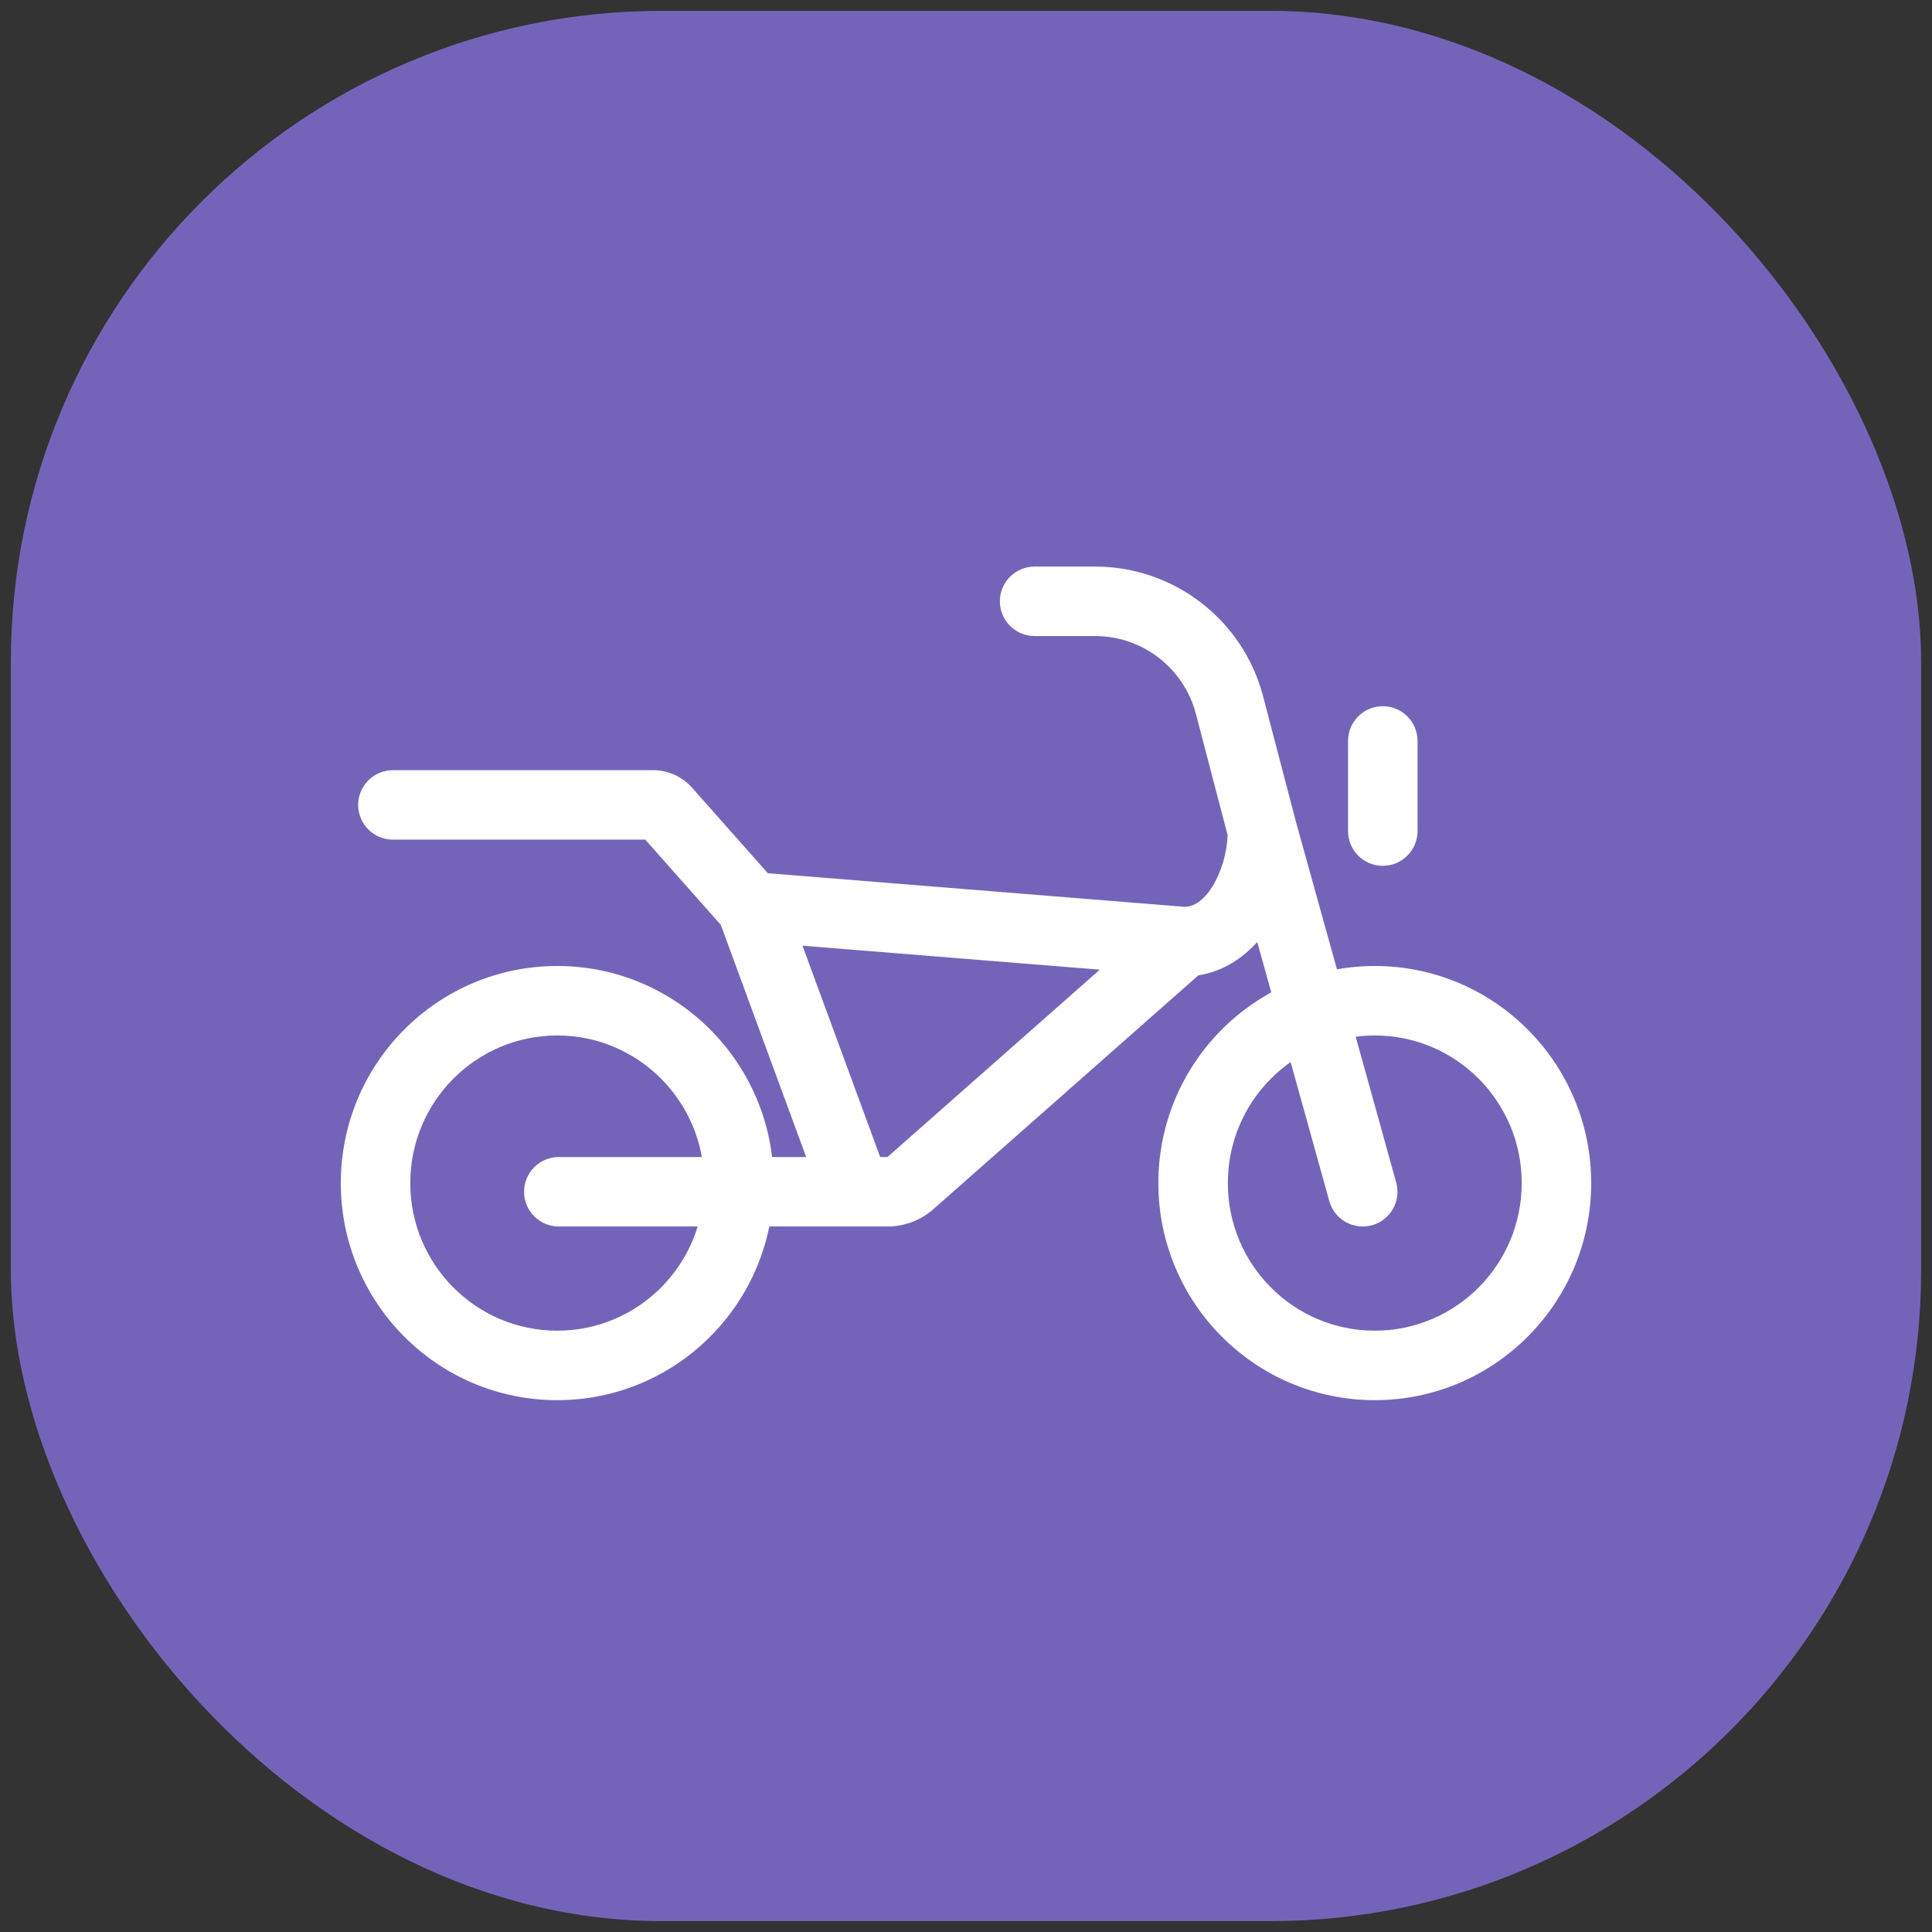
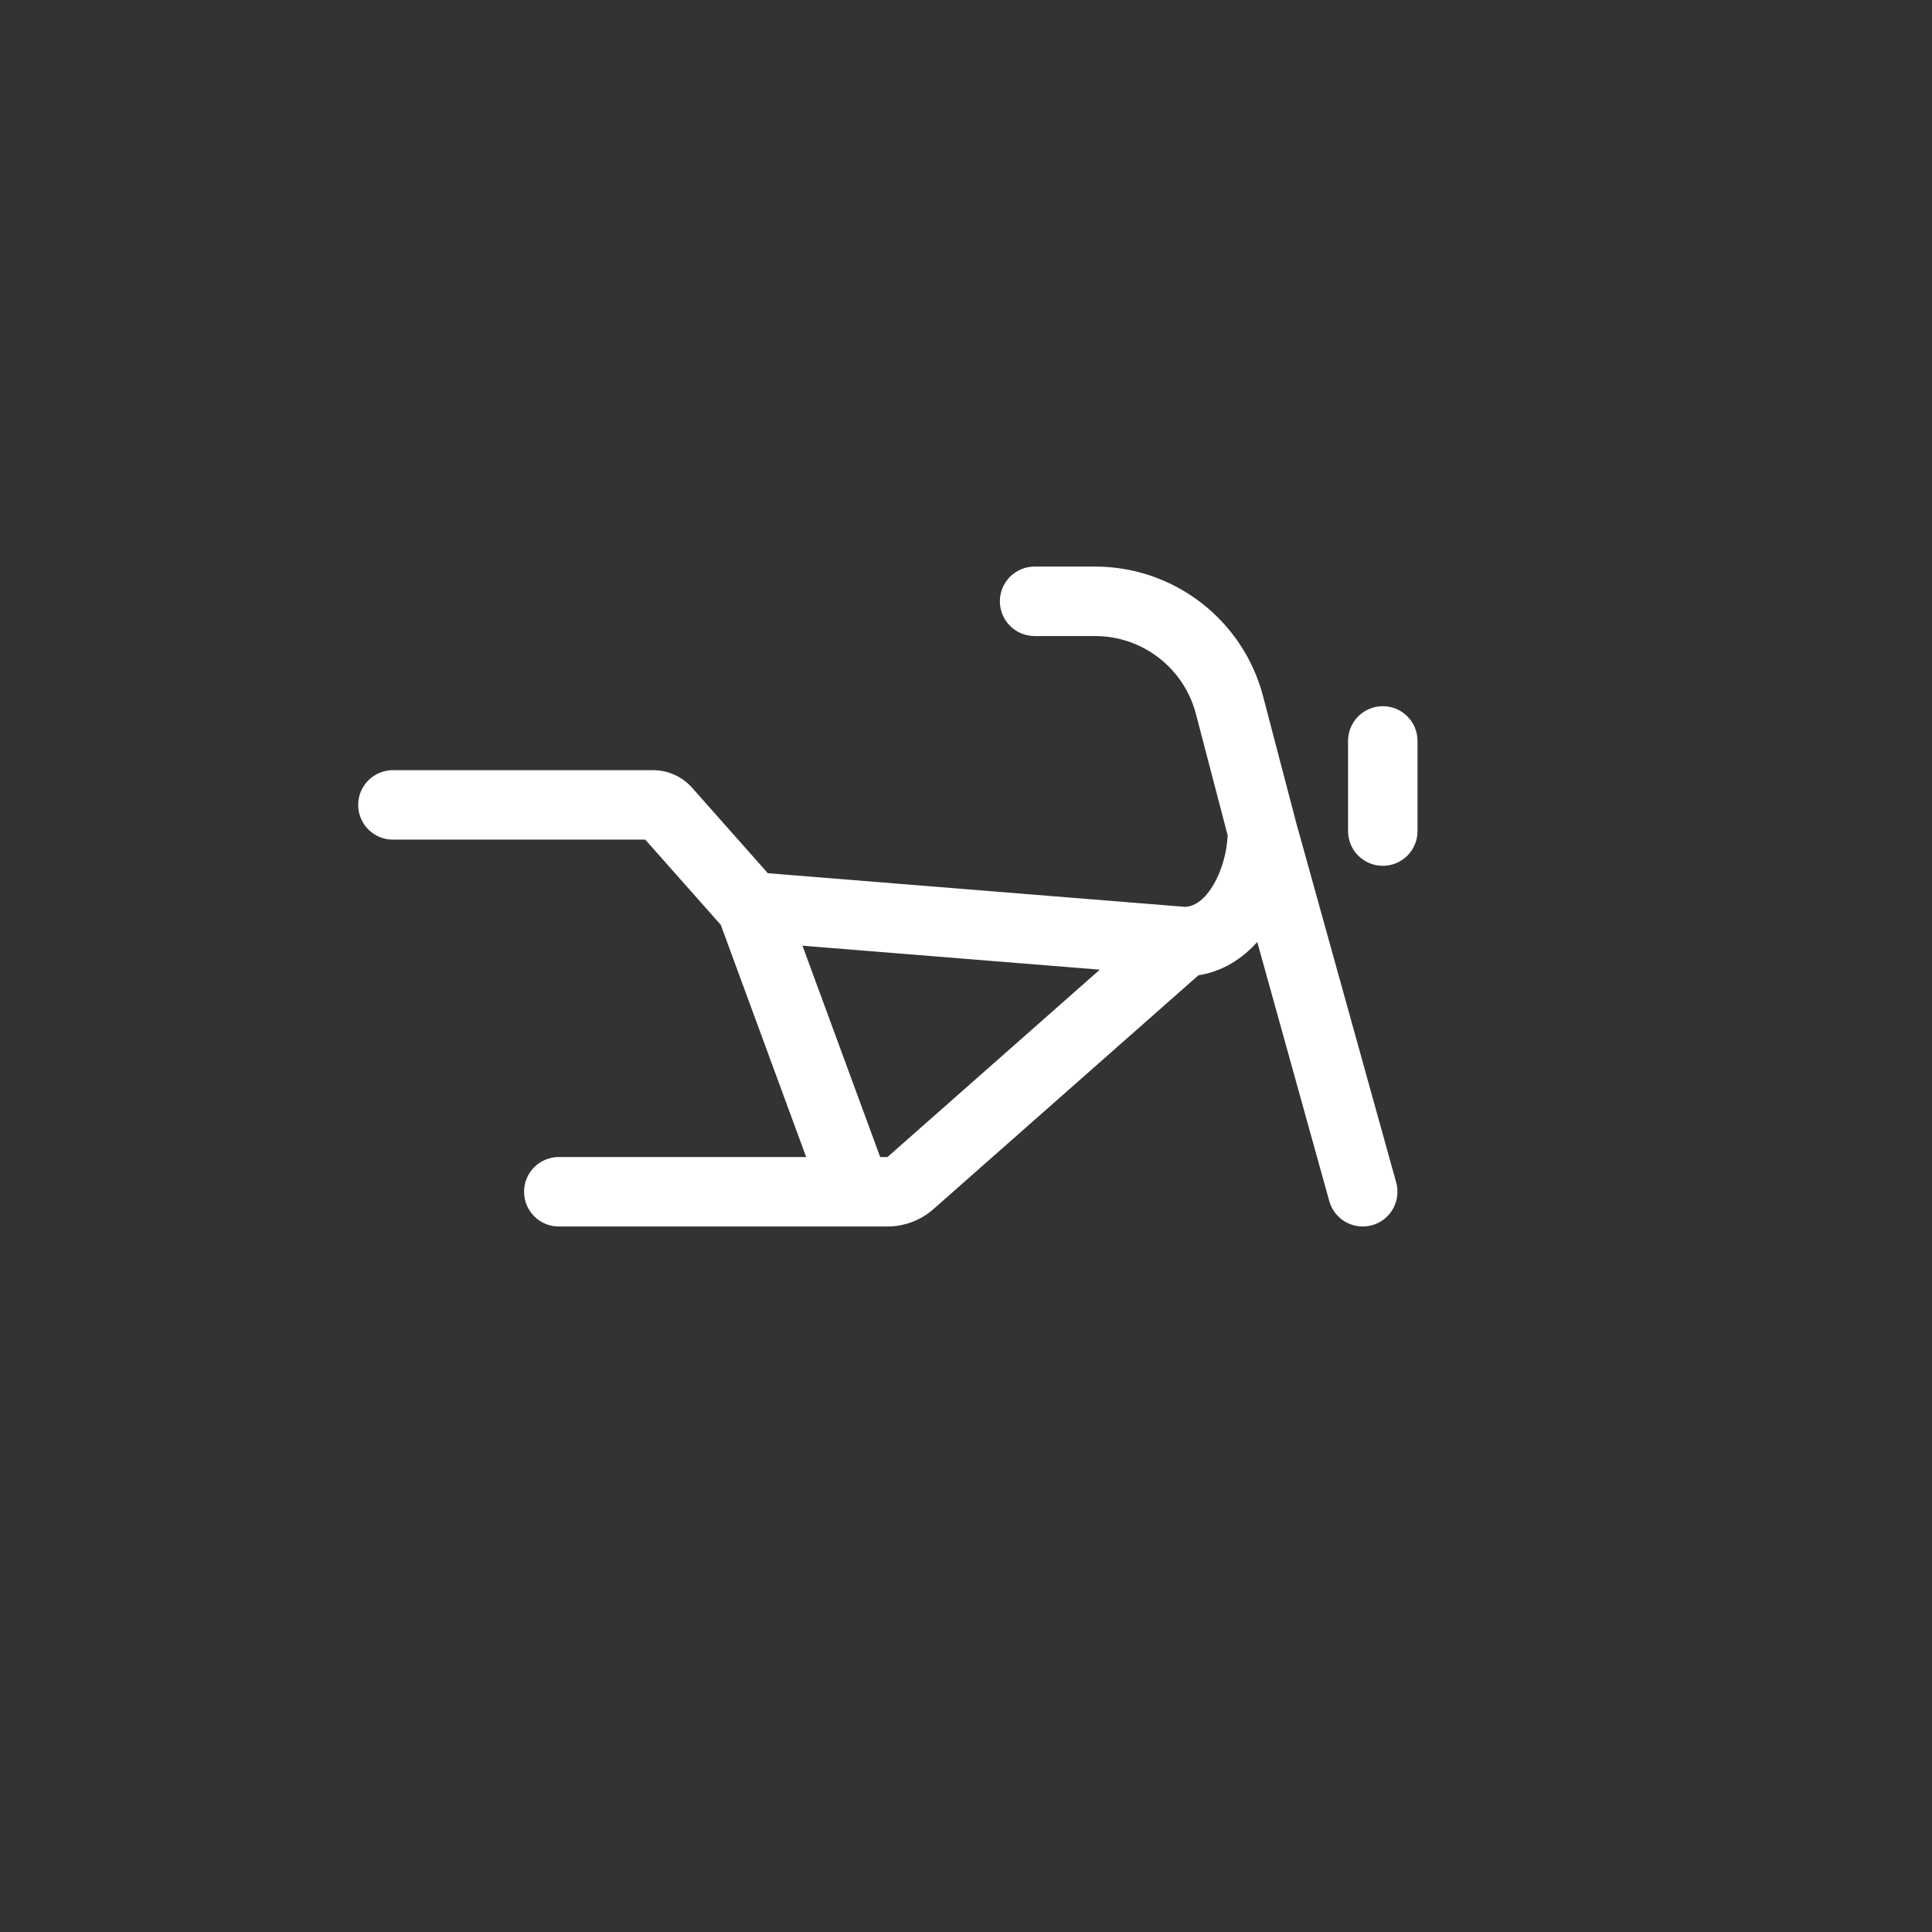
<svg xmlns="http://www.w3.org/2000/svg" width="89" height="89" viewBox="0 0 89 89" fill="none">
  <rect x="0" y="0" width="89" height="89" fill="#333333" stroke="none" />
-   <rect x="0.5" y="0.5" width="88" height="88" rx="30" fill="#7464B9" />
-   <path fill-rule="evenodd" clip-rule="evenodd" d="M63.331 47.7C67.064 47.7 70.1 50.739 70.1 54.5C70.1 58.261 67.064 61.3 63.331 61.3C59.598 61.3 56.562 58.261 56.562 54.5C56.562 50.739 59.598 47.7 63.331 47.7ZM73.3 54.5C73.3 48.983 68.842 44.5 63.331 44.5C57.819 44.5 53.361 48.983 53.361 54.5C53.361 60.017 57.819 64.5 63.331 64.5C68.842 64.5 73.3 60.017 73.3 54.5ZM25.669 47.7C29.402 47.7 32.438 50.739 32.438 54.5C32.438 58.261 29.402 61.3 25.669 61.3C21.936 61.3 18.9 58.261 18.9 54.5C18.9 50.739 21.936 47.7 25.669 47.7ZM35.639 54.5C35.639 48.983 31.181 44.5 25.669 44.5C20.158 44.5 15.7 48.983 15.7 54.5C15.7 60.017 20.158 64.5 25.669 64.5C31.181 64.5 35.639 60.017 35.639 54.5Z" fill="white" />
-   <path fill-rule="evenodd" clip-rule="evenodd" d="M58.185 32.074C57.264 28.555 54.084 26.1 50.446 26.1H47.66C46.777 26.1 46.06 26.816 46.06 27.7C46.06 28.584 46.777 29.3 47.66 29.3H50.446C52.629 29.3 54.537 30.773 55.09 32.884L56.553 38.476C56.519 39.297 56.262 40.182 55.849 40.841C55.423 41.52 54.98 41.757 54.596 41.776L35.372 40.226L31.881 36.287C31.425 35.774 30.771 35.479 30.085 35.479H18.1C17.216 35.479 16.5 36.196 16.5 37.079C16.5 37.963 17.216 38.679 18.1 38.679H29.725L33.204 42.605L37.137 53.3H25.742C24.858 53.3 24.142 54.016 24.142 54.9C24.142 55.784 24.858 56.5 25.742 56.5H40.883C41.663 56.5 42.416 56.215 43 55.7L55.208 44.927C56.337 44.753 57.241 44.146 57.917 43.395L61.235 55.329C61.471 56.18 62.353 56.678 63.205 56.442C64.056 56.205 64.554 55.323 64.318 54.472L59.702 37.868L58.185 32.074ZM50.664 44.669L40.883 53.3H40.547L36.967 43.565L50.664 44.669ZM63.7 32.532C62.816 32.532 62.1 33.248 62.1 34.132V38.285C62.1 39.169 62.816 39.885 63.7 39.885C64.584 39.885 65.3 39.169 65.3 38.285V34.132C65.3 33.248 64.584 32.532 63.7 32.532Z" fill="white" />
+   <path fill-rule="evenodd" clip-rule="evenodd" d="M58.185 32.074C57.264 28.555 54.084 26.1 50.446 26.1H47.66C46.777 26.1 46.06 26.816 46.06 27.7C46.06 28.584 46.777 29.3 47.66 29.3H50.446C52.629 29.3 54.537 30.773 55.09 32.884L56.553 38.476C56.519 39.297 56.262 40.182 55.849 40.841C55.423 41.52 54.98 41.757 54.596 41.776L35.372 40.226L31.881 36.287C31.425 35.774 30.771 35.479 30.085 35.479H18.1C17.216 35.479 16.5 36.196 16.5 37.079C16.5 37.963 17.216 38.679 18.1 38.679H29.725L33.204 42.605L37.137 53.3H25.742C24.858 53.3 24.142 54.016 24.142 54.9C24.142 55.784 24.858 56.5 25.742 56.5H40.883C41.663 56.5 42.416 56.215 43 55.7L55.208 44.927C56.337 44.753 57.241 44.146 57.917 43.395L61.235 55.329C61.471 56.18 62.353 56.678 63.205 56.442C64.056 56.205 64.554 55.323 64.318 54.472L59.702 37.868ZM50.664 44.669L40.883 53.3H40.547L36.967 43.565L50.664 44.669ZM63.7 32.532C62.816 32.532 62.1 33.248 62.1 34.132V38.285C62.1 39.169 62.816 39.885 63.7 39.885C64.584 39.885 65.3 39.169 65.3 38.285V34.132C65.3 33.248 64.584 32.532 63.7 32.532Z" fill="white" />
</svg>